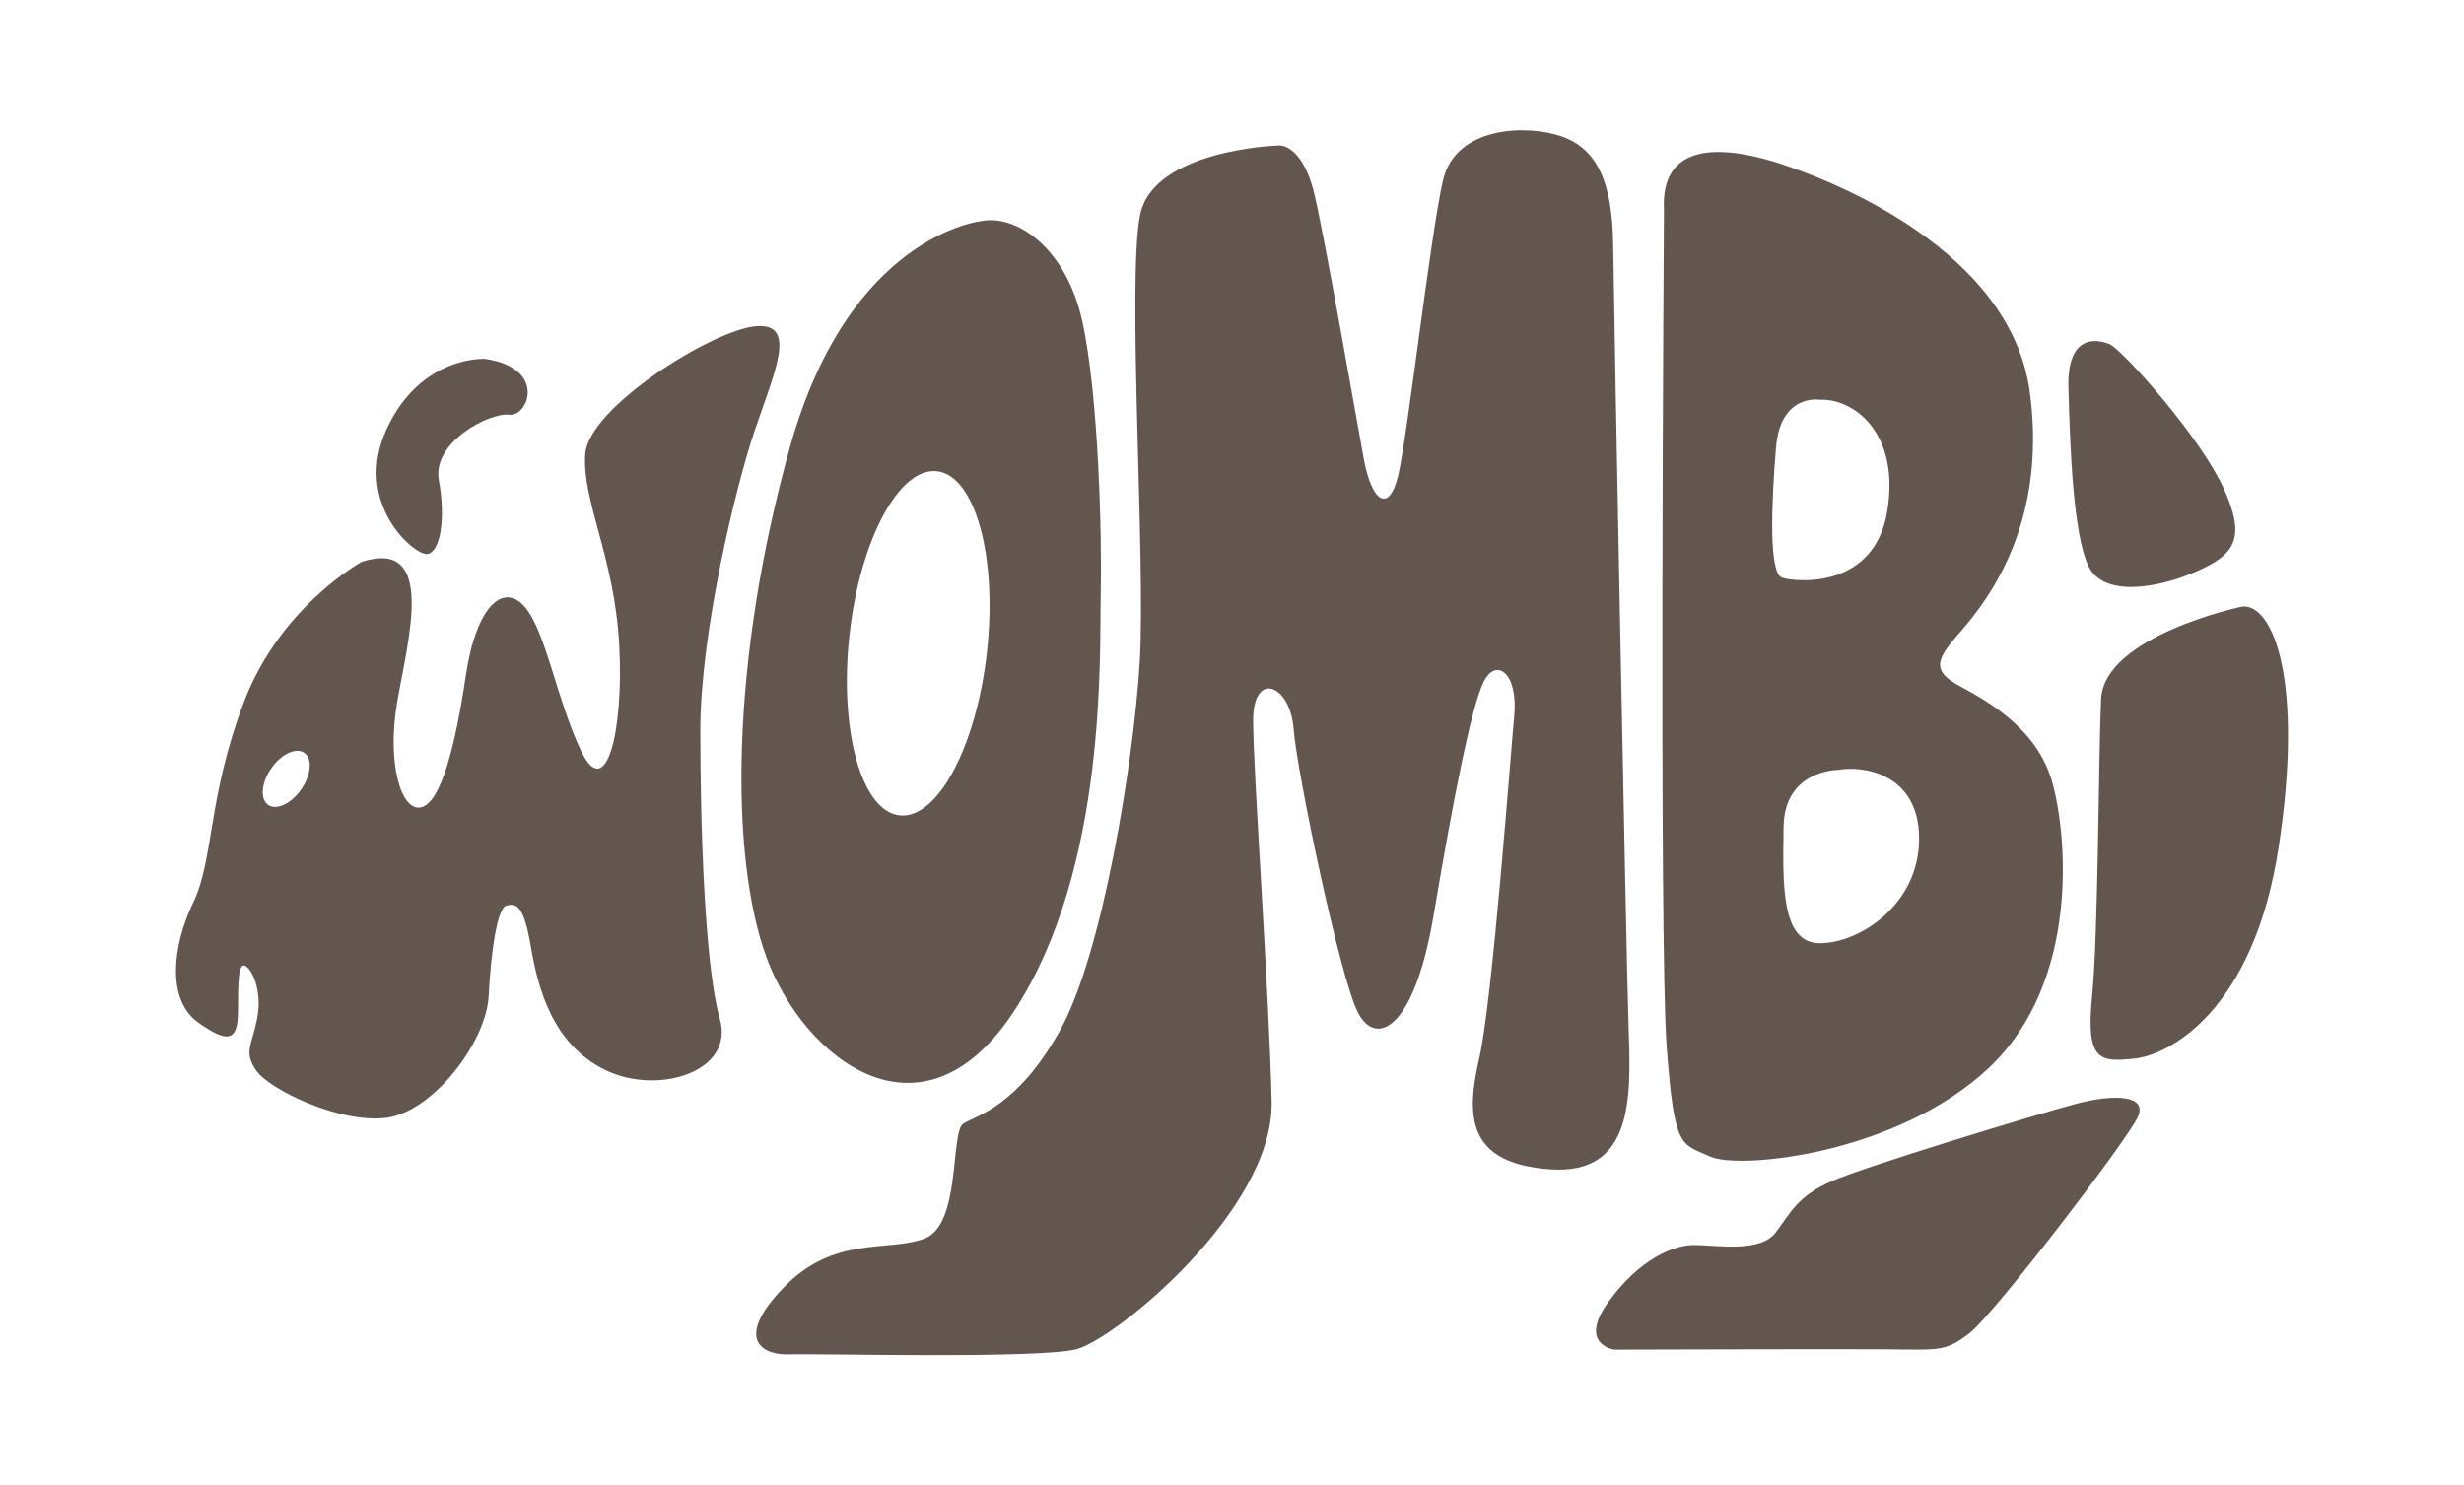
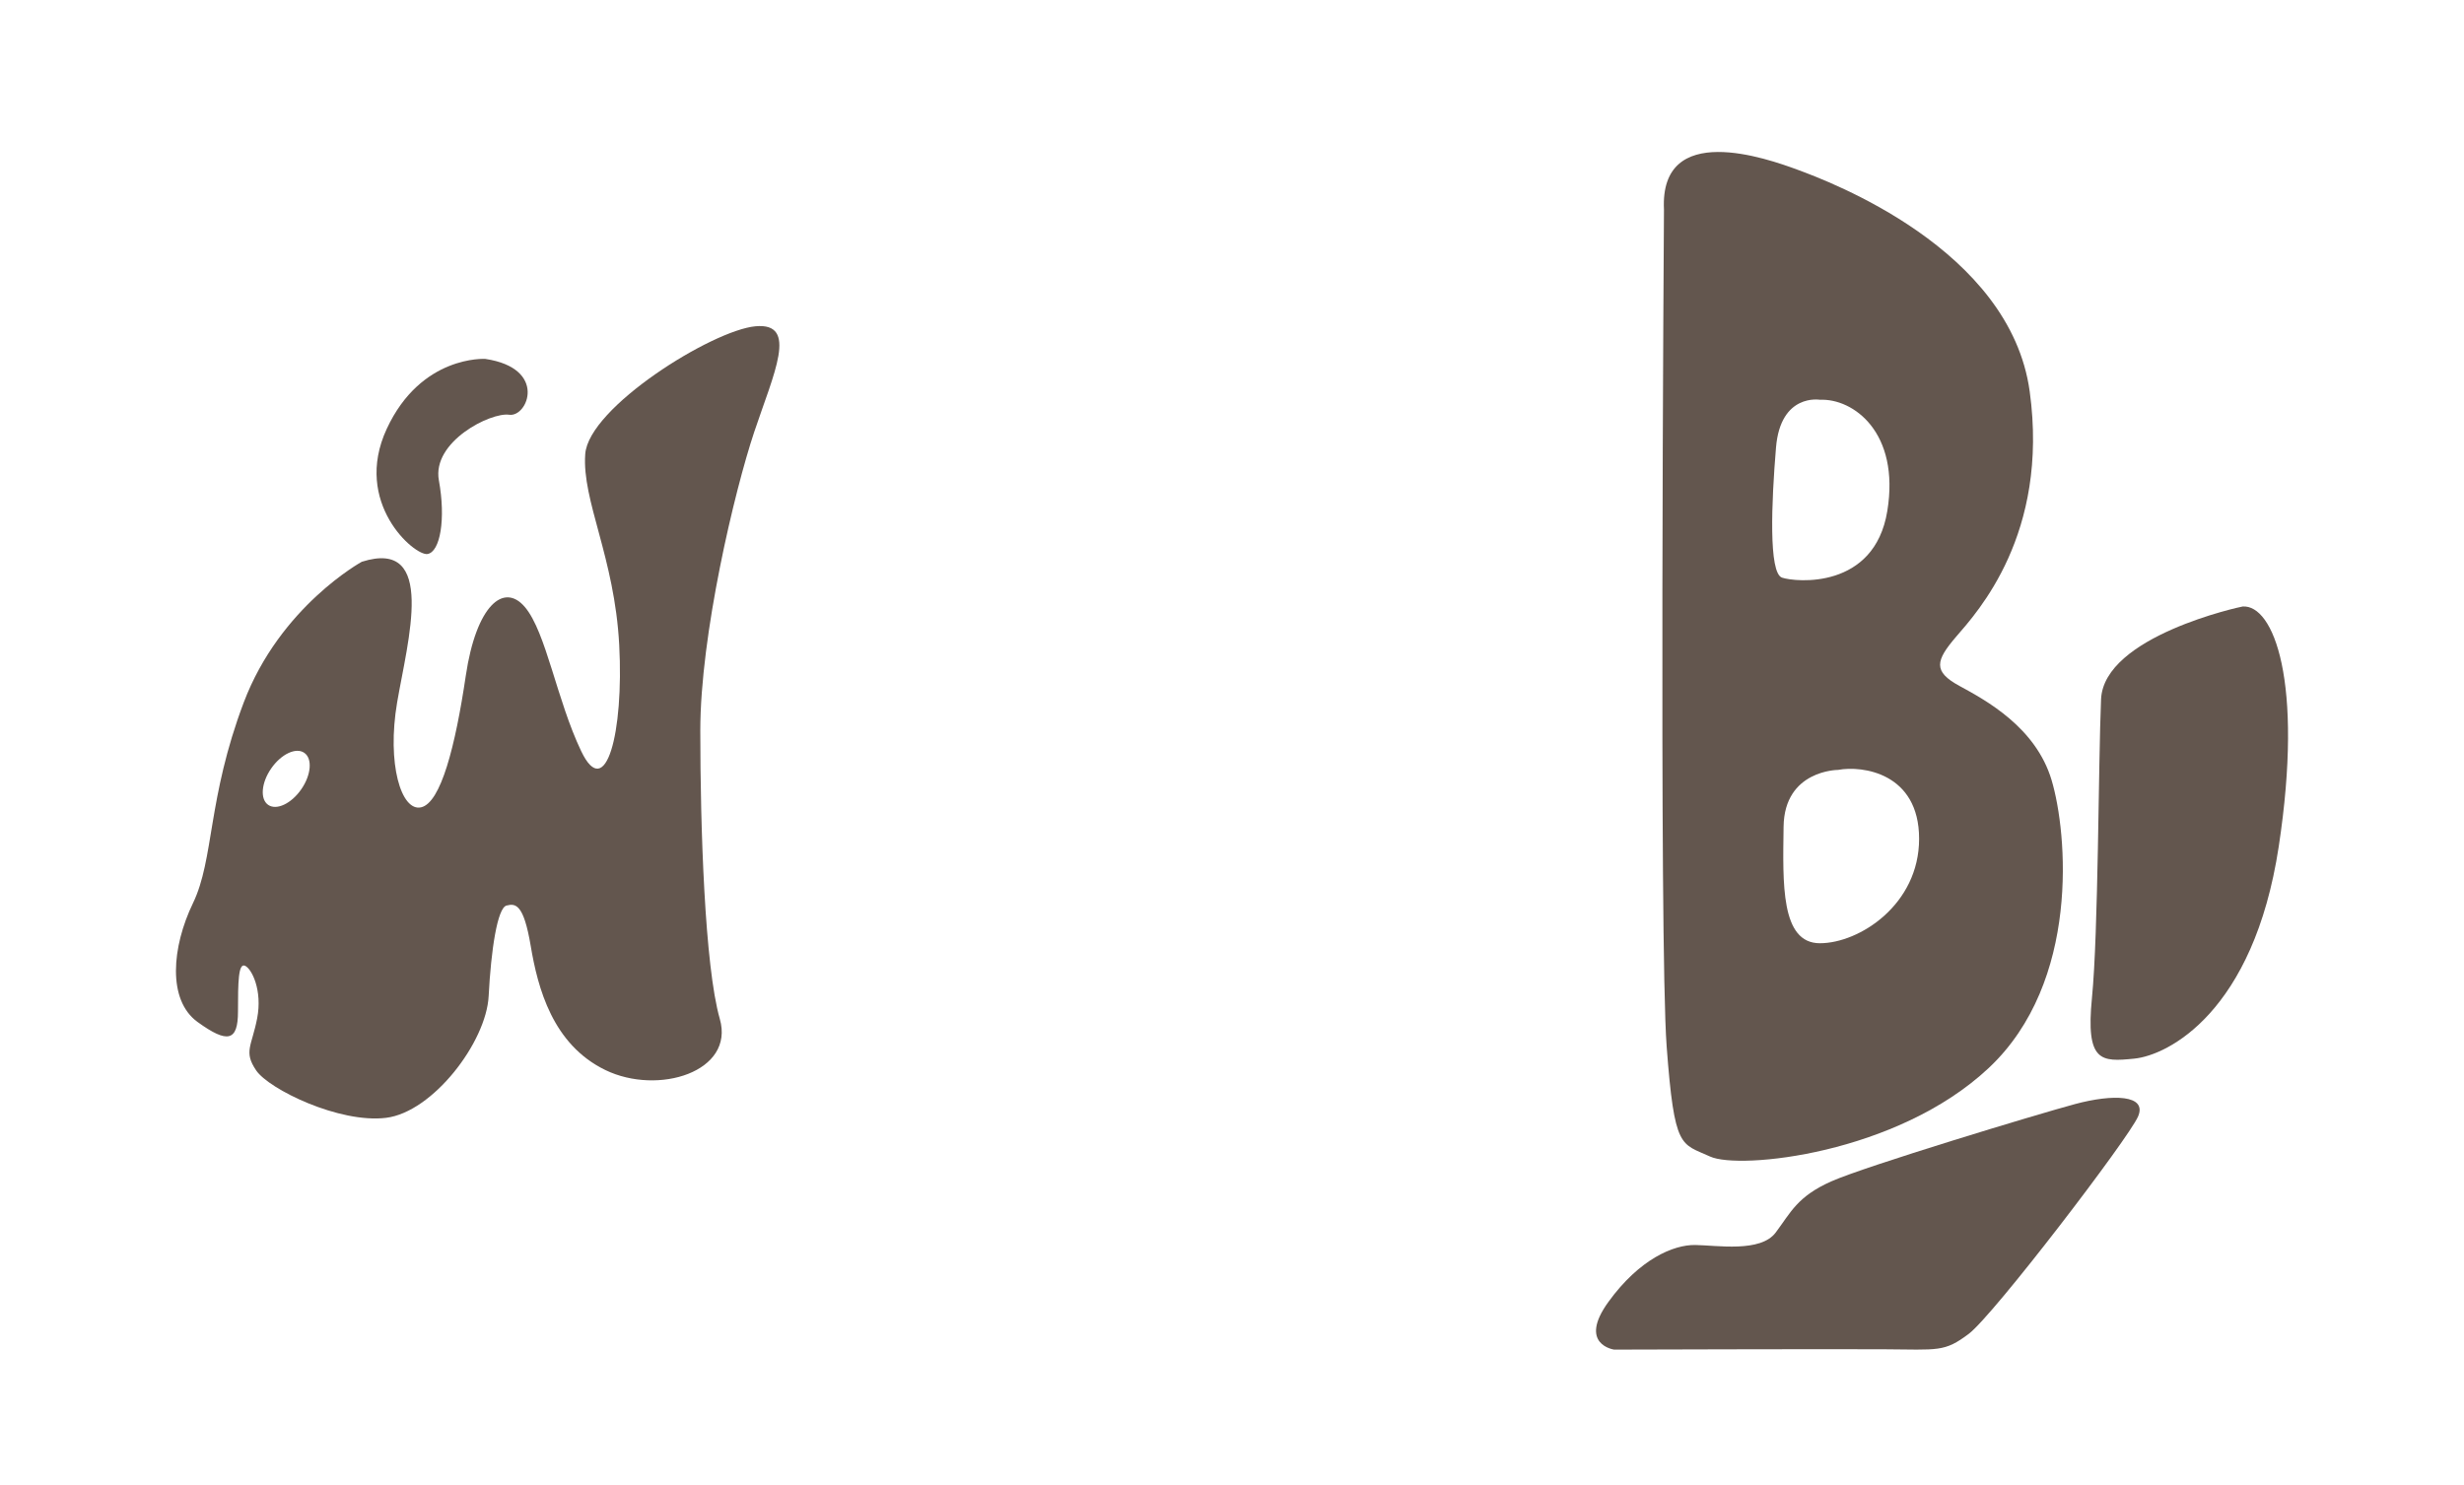
<svg xmlns="http://www.w3.org/2000/svg" viewBox="0 0 2972.01 1791.96" data-name="Layer 1" id="Layer_1">
  <defs>
    <style>
      .cls-1 {
        fill: #63564e;
      }
    </style>
  </defs>
  <path d="M911.25,393.62c-52.35,4.87-201.3,97.81-205.36,154.22-4.06,56.41,35.31,124.19,40.99,230.11,5.68,105.93-16.23,190.34-45.86,128.25-29.63-62.09-42.21-143.26-67.78-173.7-25.57-30.44-58.85-2.03-71.43,82.79s-30.03,153.41-53.98,158.69c-23.94,5.28-41.4-52.76-28.81-126.62,12.58-73.86,48.3-198.46-42.61-169.64,0,0-98.62,53.88-142.45,169.85-43.83,115.97-35.61,189.02-61.18,241.98-25.57,52.96-31.05,116.88,5.48,143.36,36.53,26.48,48.8,23.13,48.8-12.58s.41-58.85,8.52-55.19c8.12,3.65,21.1,29.63,14.61,63.31-6.49,33.69-16.64,40.18-1.22,62.91,15.42,22.73,100.24,64.12,156.66,57.22,56.41-6.9,120.94-91.31,123.78-146.92,2.84-55.6,10.55-106.33,21.51-109.17,10.96-2.84,20.7-2.03,29.22,48.7,8.52,50.73,26.38,118.91,90.1,149.76,63.72,30.84,156.25,2.03,137.99-61.69-18.26-63.72-23.54-232.14-23.54-347.81s41.4-289.37,64.93-359.98c23.54-70.62,53.98-132.71,1.62-127.84ZM363.39,952.2c-12.01,17.34-29.88,25.77-39.89,18.83-10.02-6.94-8.4-26.63,3.62-43.97,12.01-17.34,29.88-25.77,39.89-18.83,10.02,6.94,8.4,26.63-3.62,43.97Z" class="cls-1" />
  <path d="M515.56,668.38c15.42-2.44,22.32-42.21,13.8-88.88-8.52-46.67,62.5-82.39,84.82-79.14,22.32,3.25,46.67-56.01-28.81-67.37,0,0-77.52-4.87-118.91,84.42-41.4,89.29,33.69,153.41,49.11,150.97Z" class="cls-1" />
-   <path d="M1305.33,387.13c-19.89-89.29-79.95-128.25-120.94-120.54,0,0-159.9,15.42-231.74,273.54-71.83,258.12-72.65,493.91-28,615.26,44.64,121.35,187.5,235.8,299.51,62.91,112.01-172.89,101.87-431.82,103.49-500.41,1.62-68.59-2.44-241.48-22.32-330.76ZM1190.6,785.08c-12.4,114.64-59.64,203.56-105.51,198.6-45.87-4.96-73-101.92-60.6-216.57,12.4-114.64,59.64-203.56,105.51-198.6,45.87,4.96,73,101.92,60.6,216.57Z" class="cls-1" />
-   <path d="M1964.42,1241.84c-2.84-81.17-17.86-871.75-18.67-946.43-.81-74.68-19.07-115.67-61.69-130.68-42.61-15.02-128.65-12.58-143.67,53.17-15.02,65.75-43.02,310.47-53.98,355.93-10.96,45.45-31.66,32.47-41.4-19.89-9.74-52.35-49.51-281.66-60.88-324.68-11.36-43.02-31.66-56.01-44.64-53.57,0,0-148.54,5.28-164.37,83.6-15.83,78.33,6.9,418.83-.41,539.37-7.31,120.54-45.05,353.49-96.59,445.21-51.54,91.72-99.84,101.46-116.07,111.61-16.23,10.15-2.44,122.16-47.08,138.8-44.64,16.64-108.36-4.46-169.64,58.85-61.28,63.31-24.76,81.98,6.09,80.76,30.84-1.22,299.51,5.68,346.59-6.09,47.08-11.77,238.64-168.43,235.8-298.7-2.84-130.28-22.32-398.54-22.32-459.82s44.64-43.43,48.7,9.33c4.06,52.76,56.01,301.54,77.92,343.34,21.92,41.8,67.78,19.89,90.91-116.88,23.13-136.77,45.45-252.44,60.47-282.47,15.02-30.03,41.8-10.96,36.93,40.99-4.87,51.95-26.38,344.56-42.21,413.15-15.83,68.59-15.83,126.62,85.23,133.93,101.06,7.31,97.81-87.66,94.97-168.83Z" class="cls-1" />
  <path d="M2474.57,941.11c-19.07-63.72-79.14-96.19-111.2-113.64-32.06-17.45-28.81-30.44-3.65-59.66,25.16-29.22,112.01-123.38,88.47-295.45-23.54-172.08-242.29-253.65-279.63-267.45-37.34-13.8-166.8-59.66-161.53,47.89,0,0-6.09,884.74,3.25,1009.74,9.33,125,17.05,116.48,52.35,132.71,35.31,16.23,225.24-2.84,336.04-106.74,110.8-103.9,94.97-283.69,75.89-347.4ZM2142.18,539.83c5.48-65.75,52.96-57.53,52.96-57.53,40.18-1.83,96.79,39.27,81.27,134.23-15.52,94.97-110.49,85.84-126.93,80.36-16.44-5.48-12.78-91.31-7.31-157.06ZM2195.14,1137.94c-47.48,0-44.74-72.14-43.83-140.63.91-68.49,65.75-68.49,65.75-68.49,29.22-5.48,97.71,3.65,97.71,83.1s-72.14,126.01-119.62,126.01Z" class="cls-1" />
-   <path d="M2518.81,682.58c17.86,38.56,84.01,27.19,130.28,6.9,46.27-20.29,60.47-39.37,33.28-99.84-27.19-60.47-118.51-163.56-137.18-174.11,0,0-52.35-25.57-50.32,51.95,2.03,77.52,6.09,176.54,23.94,215.1Z" class="cls-1" />
  <path d="M2705.09,731.69c-1.81.12-167.61,35.71-170.86,112.01-3.25,76.3-3.25,282.06-10.96,359.98-7.71,77.92,10.96,77.52,51.14,73.46s143.67-55.6,174.11-255.68c30.44-200.08-6.49-292.21-43.43-289.77Z" class="cls-1" />
  <path d="M2502.98,1331.94c-45.45,12.18-253.25,75.08-294.24,93.34-40.99,18.26-48.7,37.34-66.96,61.69-18.26,24.35-70.62,15.42-97,15.02-26.38-.41-67.37,17.05-104.71,68.59-37.34,51.54,6.9,57.63,6.9,57.63,0,0,258.93-.81,325.08-.41,66.15.41,73.05,3.65,102.68-18.67,29.63-22.32,192.78-235.8,204.14-262.18,11.36-26.38-30.44-27.19-75.89-15.02Z" class="cls-1" />
</svg>